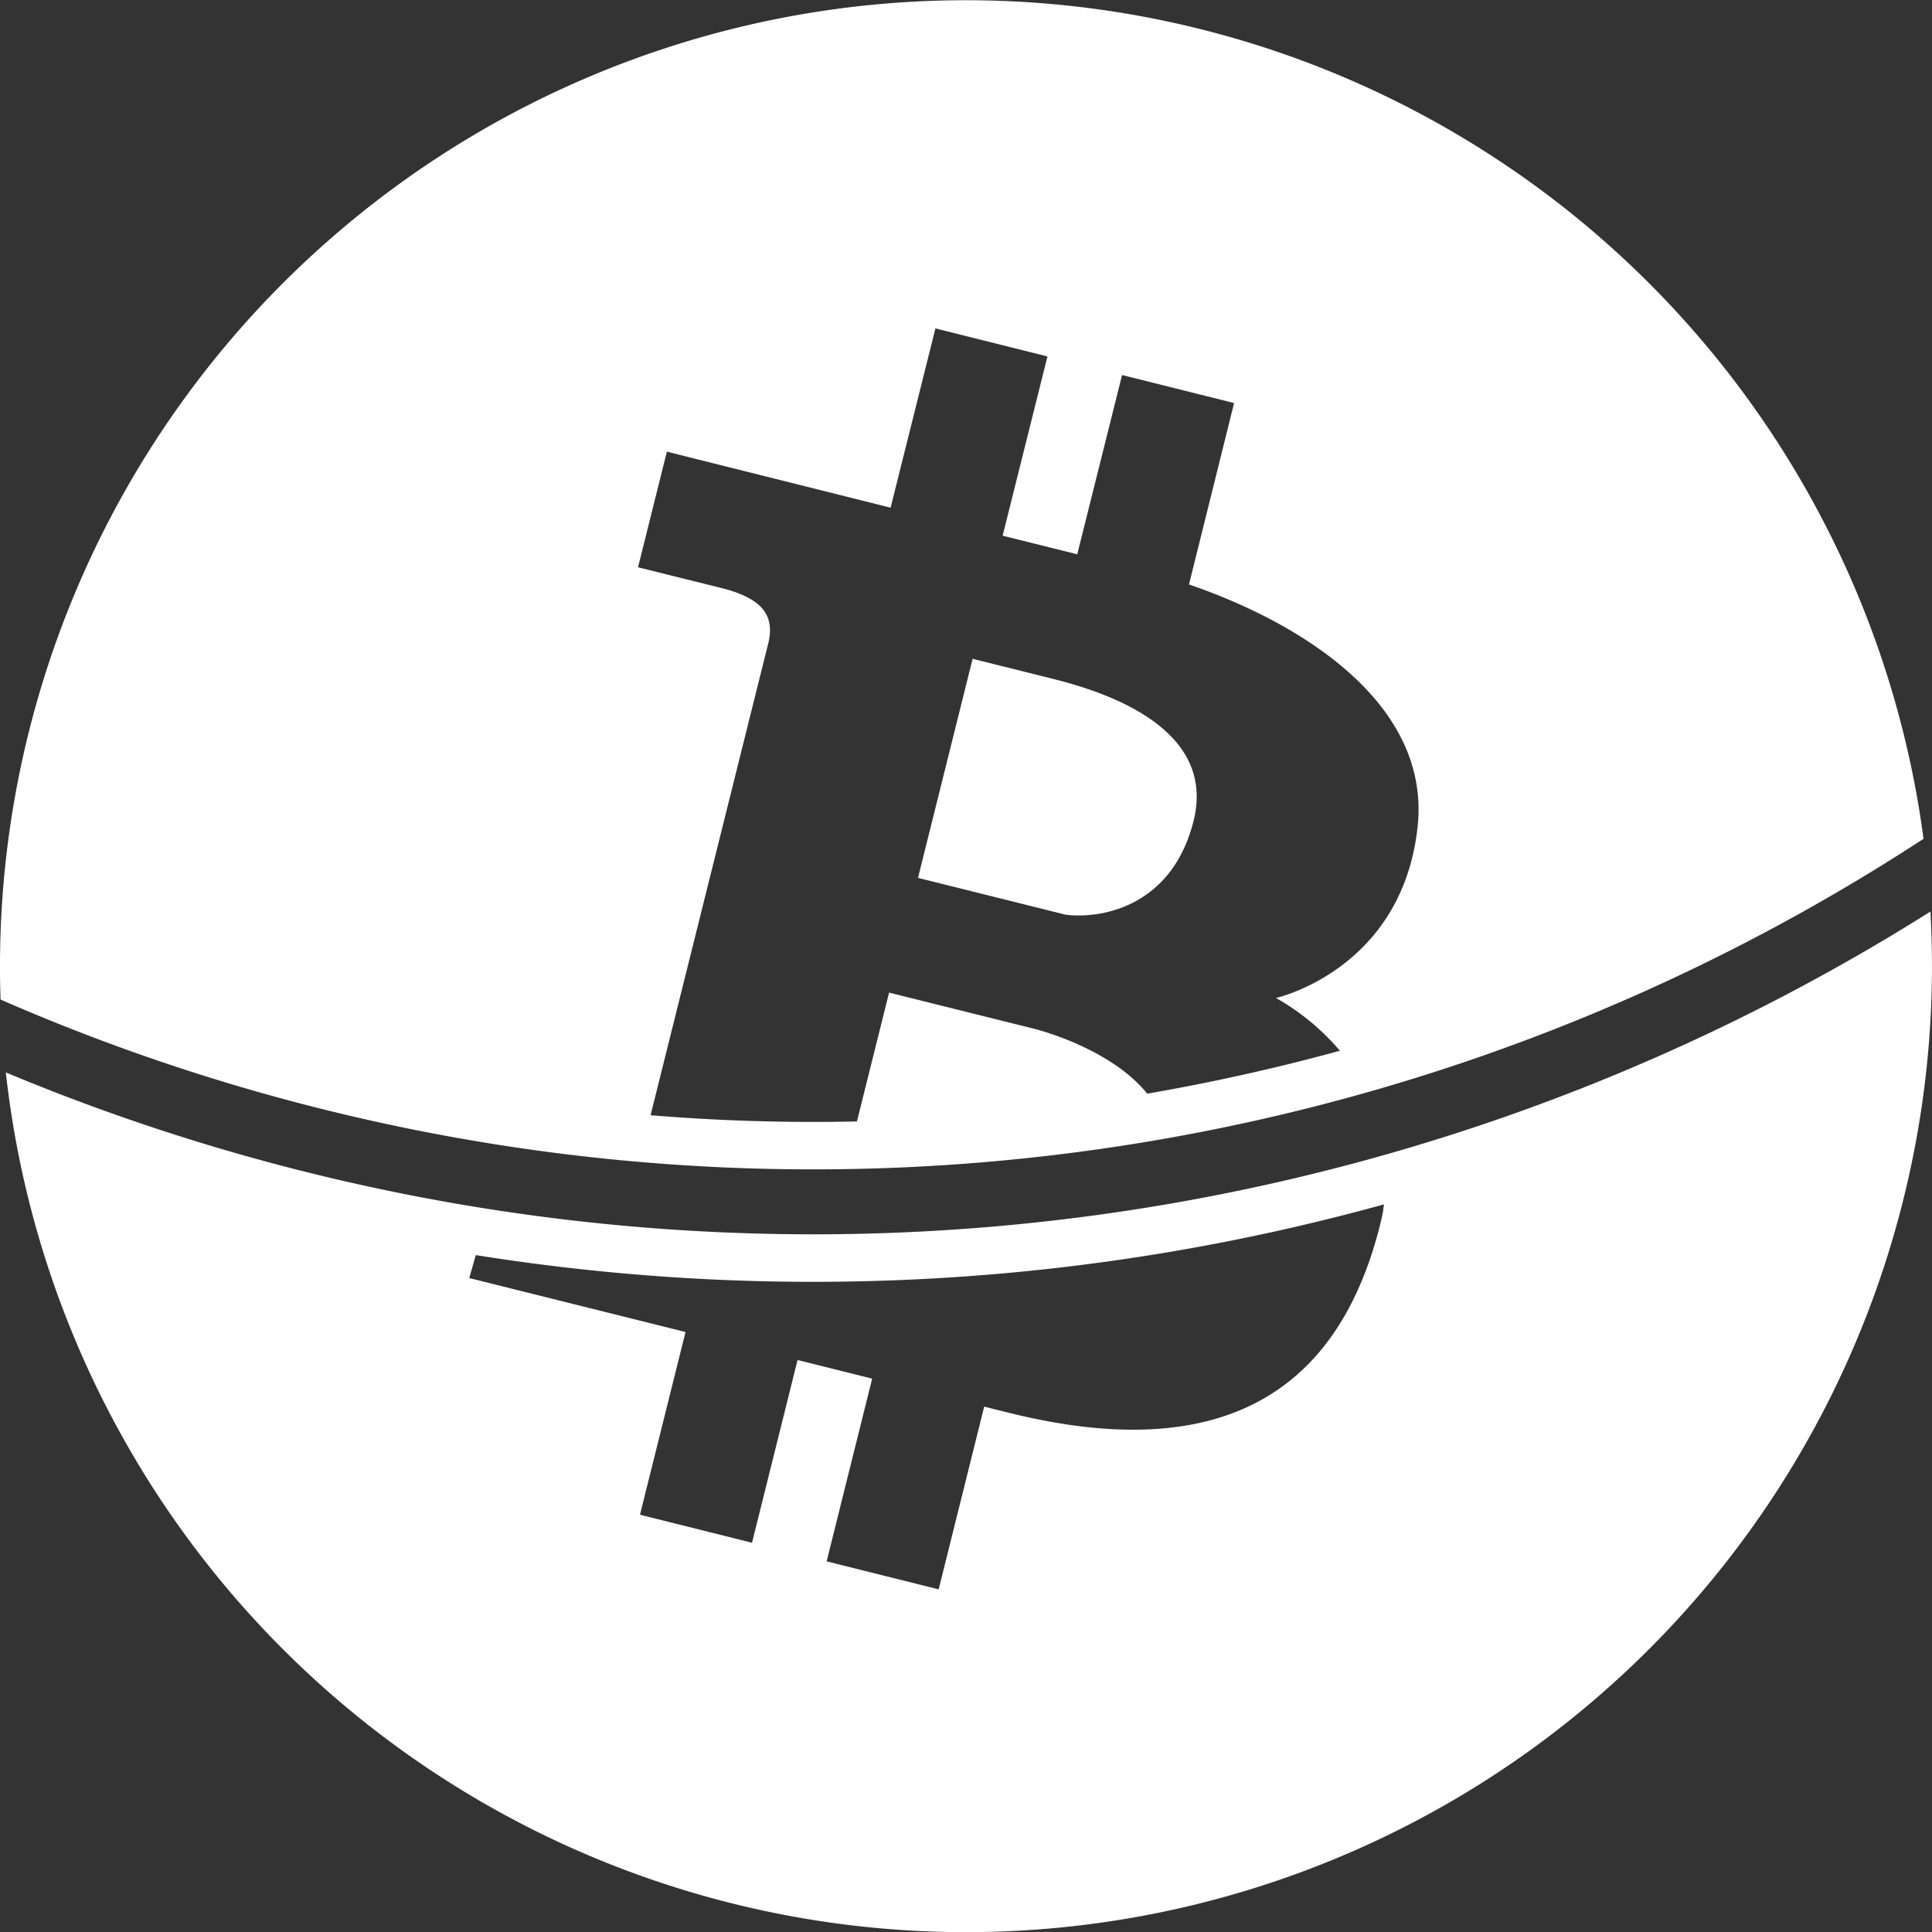
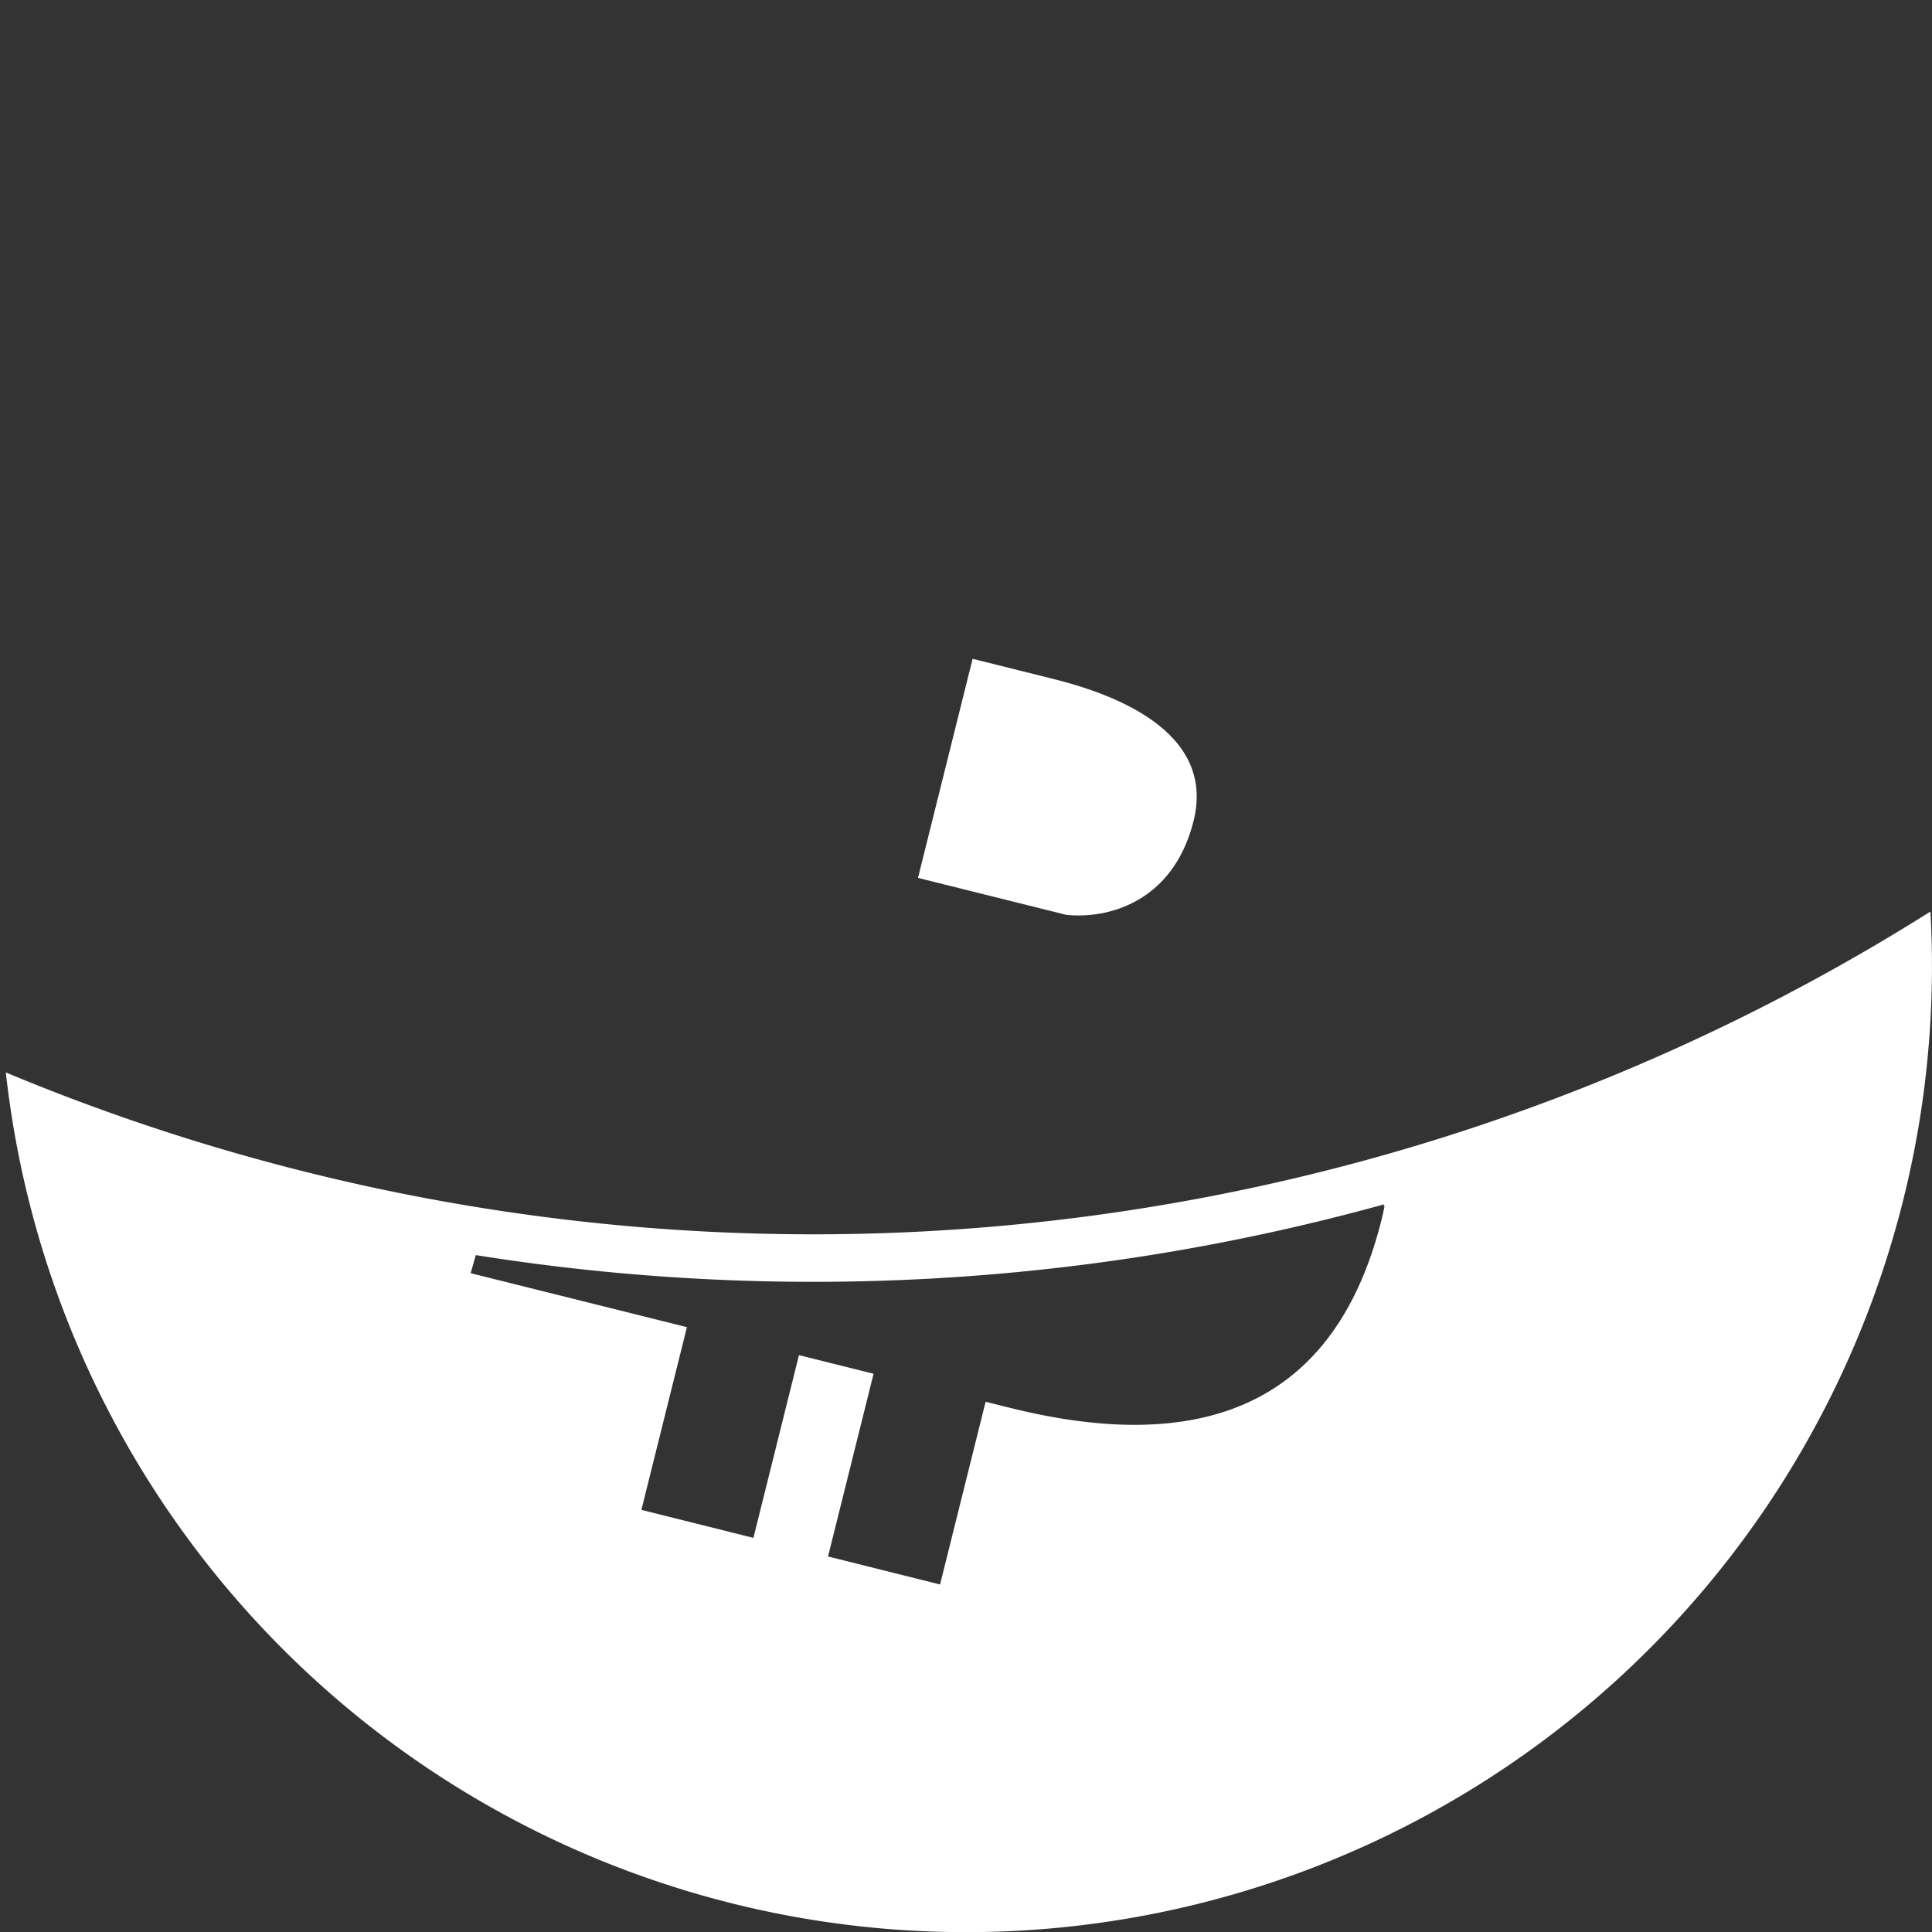
<svg xmlns="http://www.w3.org/2000/svg" id="katman_1" data-name="katman 1" viewBox="0 0 344.9 344.93">
  <rect x="0" y="0" width="344.9" height="344.93" fill="#333333" stroke="none" />
  <defs>
    <style>.cls-1{fill:#fff;}</style>
  </defs>
  <title>logo</title>
-   <path class="cls-1" d="M137.2,114.94l-21,84.2a353.29,353.29,0,0,0,36.84,1.11l5.74-23,15.64,3.9,10,2.49c4,1,14.8,4.63,20.44,11.65q17.38-3,34.4-7.66a42.26,42.26,0,0,0-11.41-9.42s22.45-5,25.27-30.46c2.45-22.17-20.89-36.56-40.8-43.36L220.37,72l-20-5-8,32-13.32-3.32,8-32-20-5-8,32-39.94-10-5.15,20.64,15,3.73C135.7,106.78,138.53,109.61,137.2,114.94Zm206.25,34.85A362.34,362.34,0,0,1,.16,178.49a172.45,172.45,0,0,1,343.29-28.7Z" transform="translate(-0.06 -0.05)" />
  <path class="cls-1" d="M188,121.23c10,2.49,29.21,9,25.14,25.36-3.67,14.71-15.58,17.56-22.77,16.77l-26.43-6.59,9.75-39.11Z" transform="translate(-0.06 -0.05)" />
-   <path class="cls-1" d="M247.14,215.05A382.4,382.4,0,0,1,85,224.11c-.09.3-.17.59-.25.87l-.92,3.23,38.61,9.63-8.13,32.62,20,5,8.13-32.62,13.32,3.32-8.13,32.62,20,5,8.13-32.62,4.33,1.08c40.93,10.21,59.57-6.36,66.37-33.65.21-.85.39-1.69.54-2.51C247,215.7,247.09,215.38,247.14,215.05ZM191.48,343.93A172.46,172.46,0,0,1,1.1,191.5a373.94,373.94,0,0,0,343.58-28.72A172.46,172.46,0,0,1,191.48,343.93Z" transform="translate(-0.06 -0.05)" />
+   <path class="cls-1" d="M247.14,215.05A382.4,382.4,0,0,1,85,224.11l-.92,3.23,38.61,9.63-8.13,32.62,20,5,8.13-32.62,13.32,3.32-8.13,32.62,20,5,8.13-32.62,4.33,1.08c40.93,10.21,59.57-6.36,66.37-33.65.21-.85.39-1.69.54-2.51C247,215.7,247.09,215.38,247.14,215.05ZM191.48,343.93A172.46,172.46,0,0,1,1.1,191.5a373.94,373.94,0,0,0,343.58-28.72A172.46,172.46,0,0,1,191.48,343.93Z" transform="translate(-0.06 -0.05)" />
</svg>